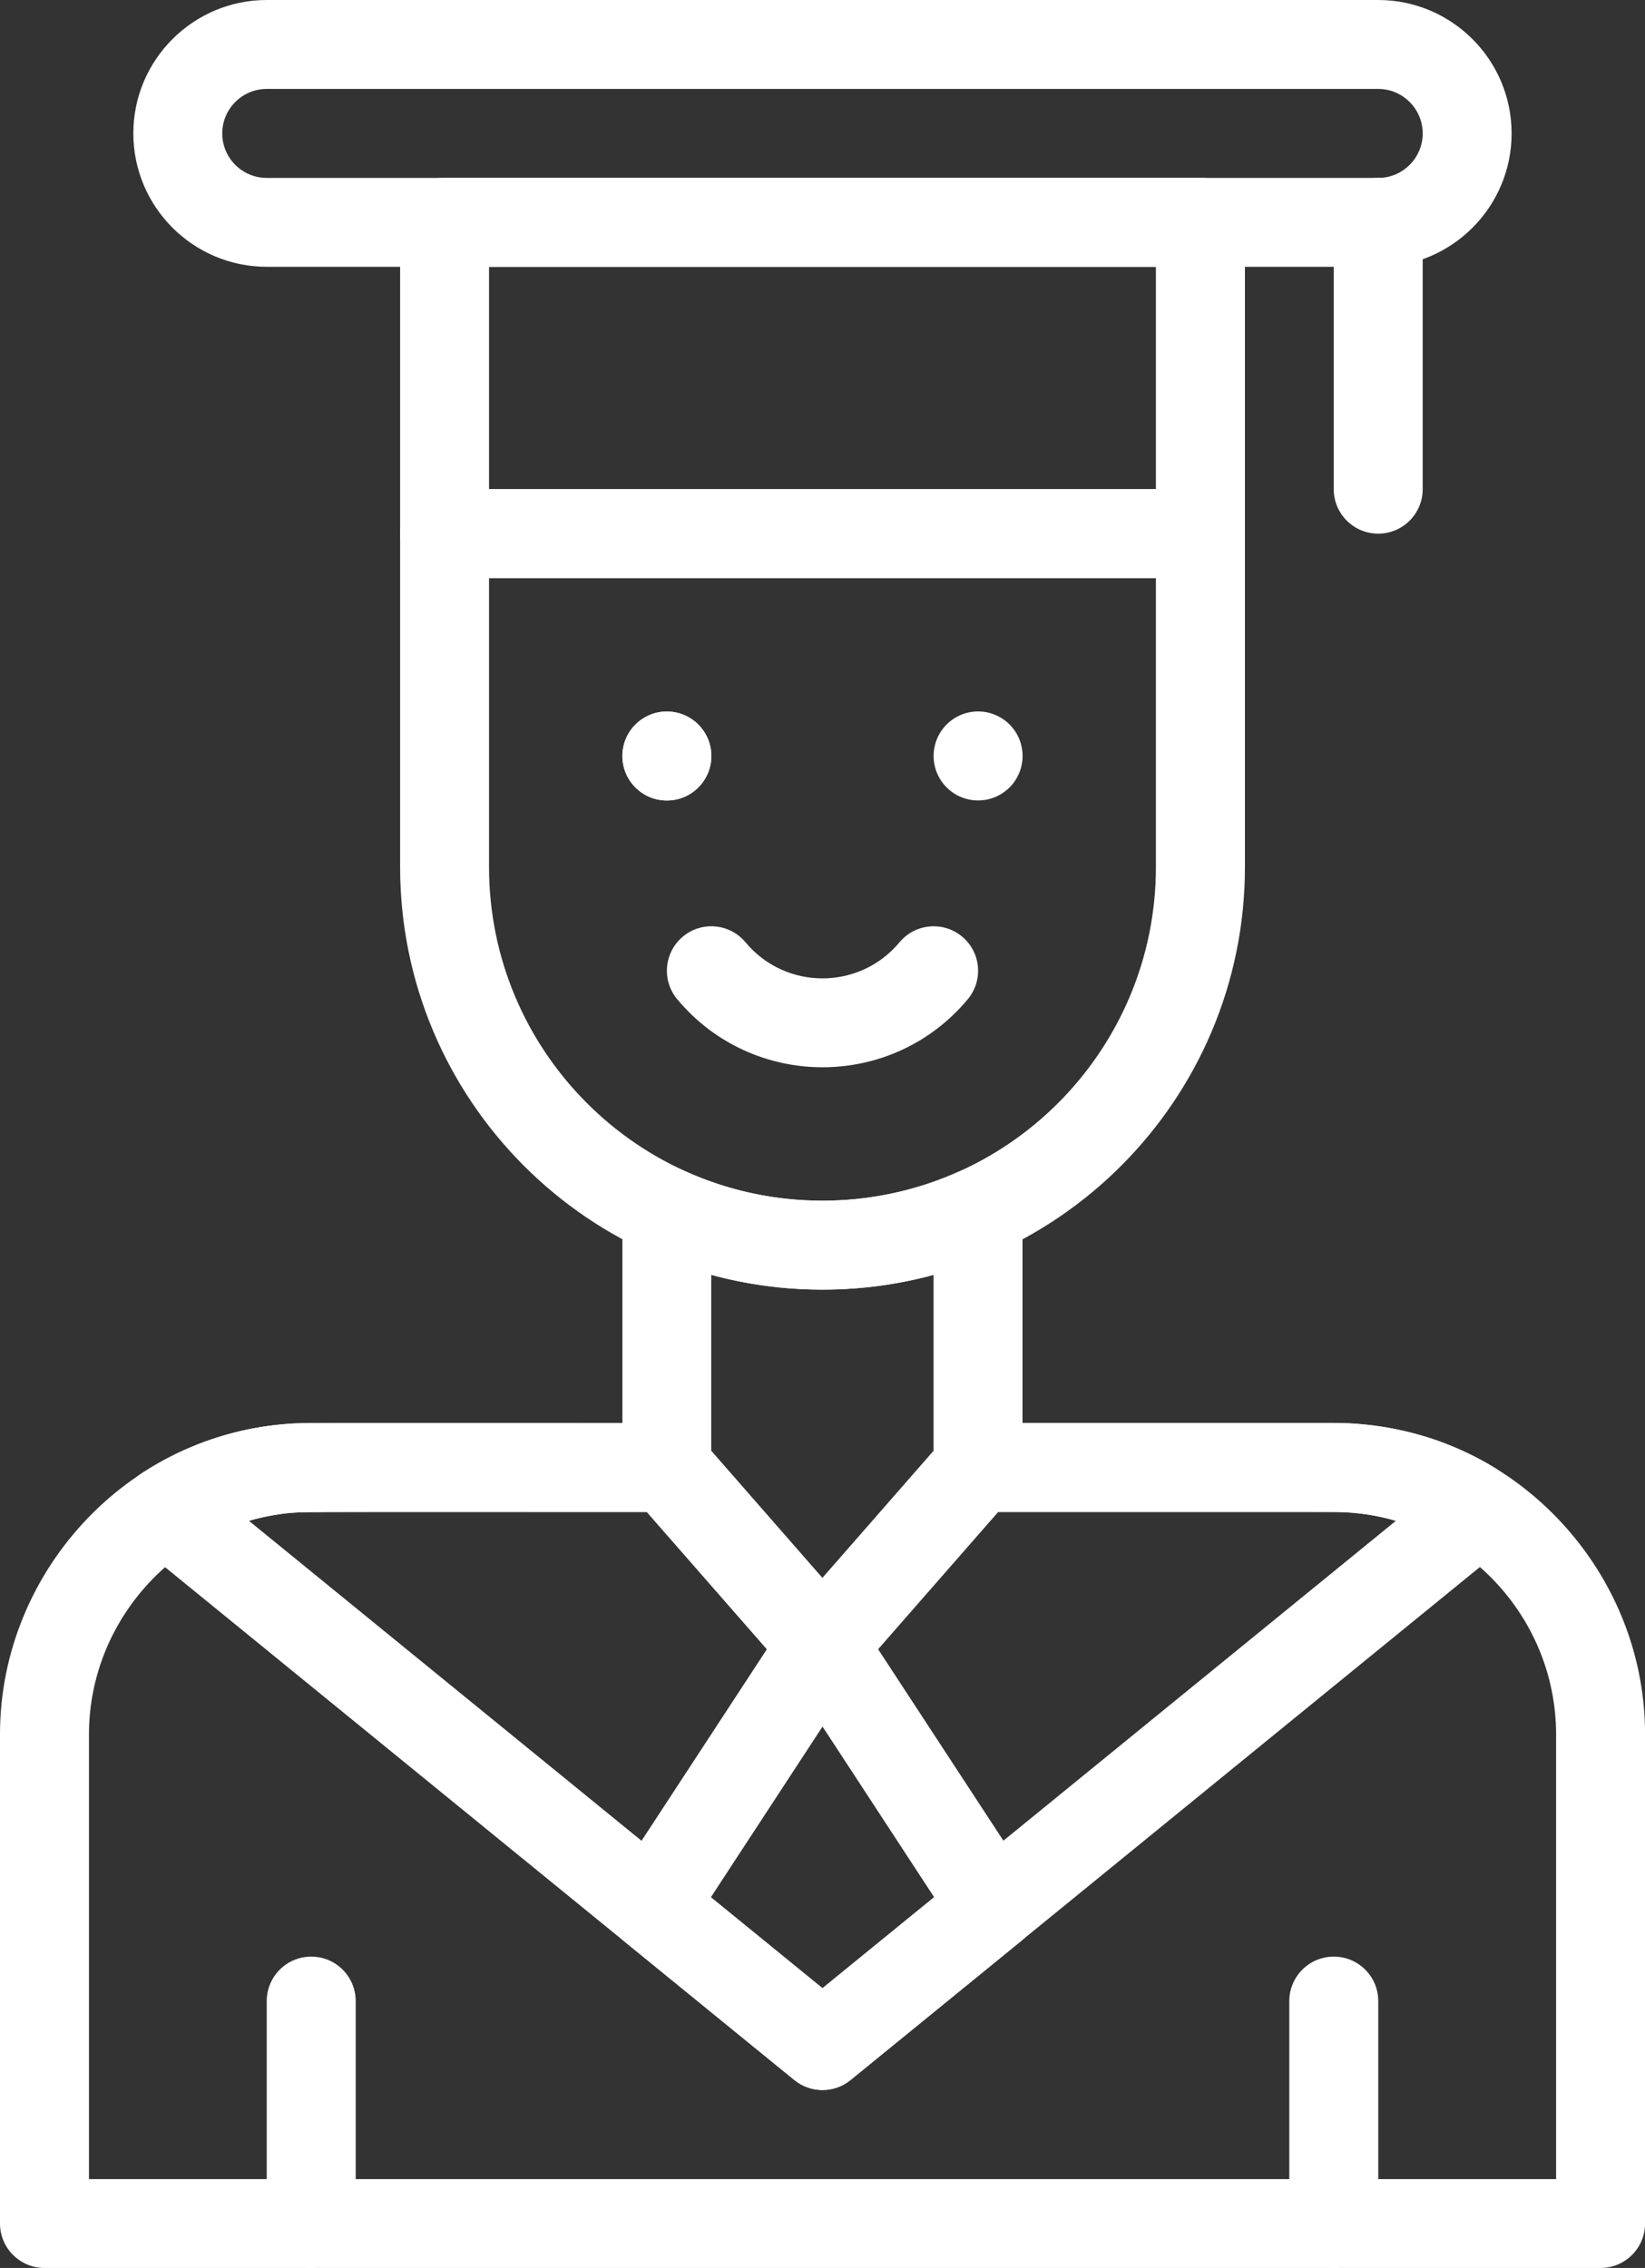
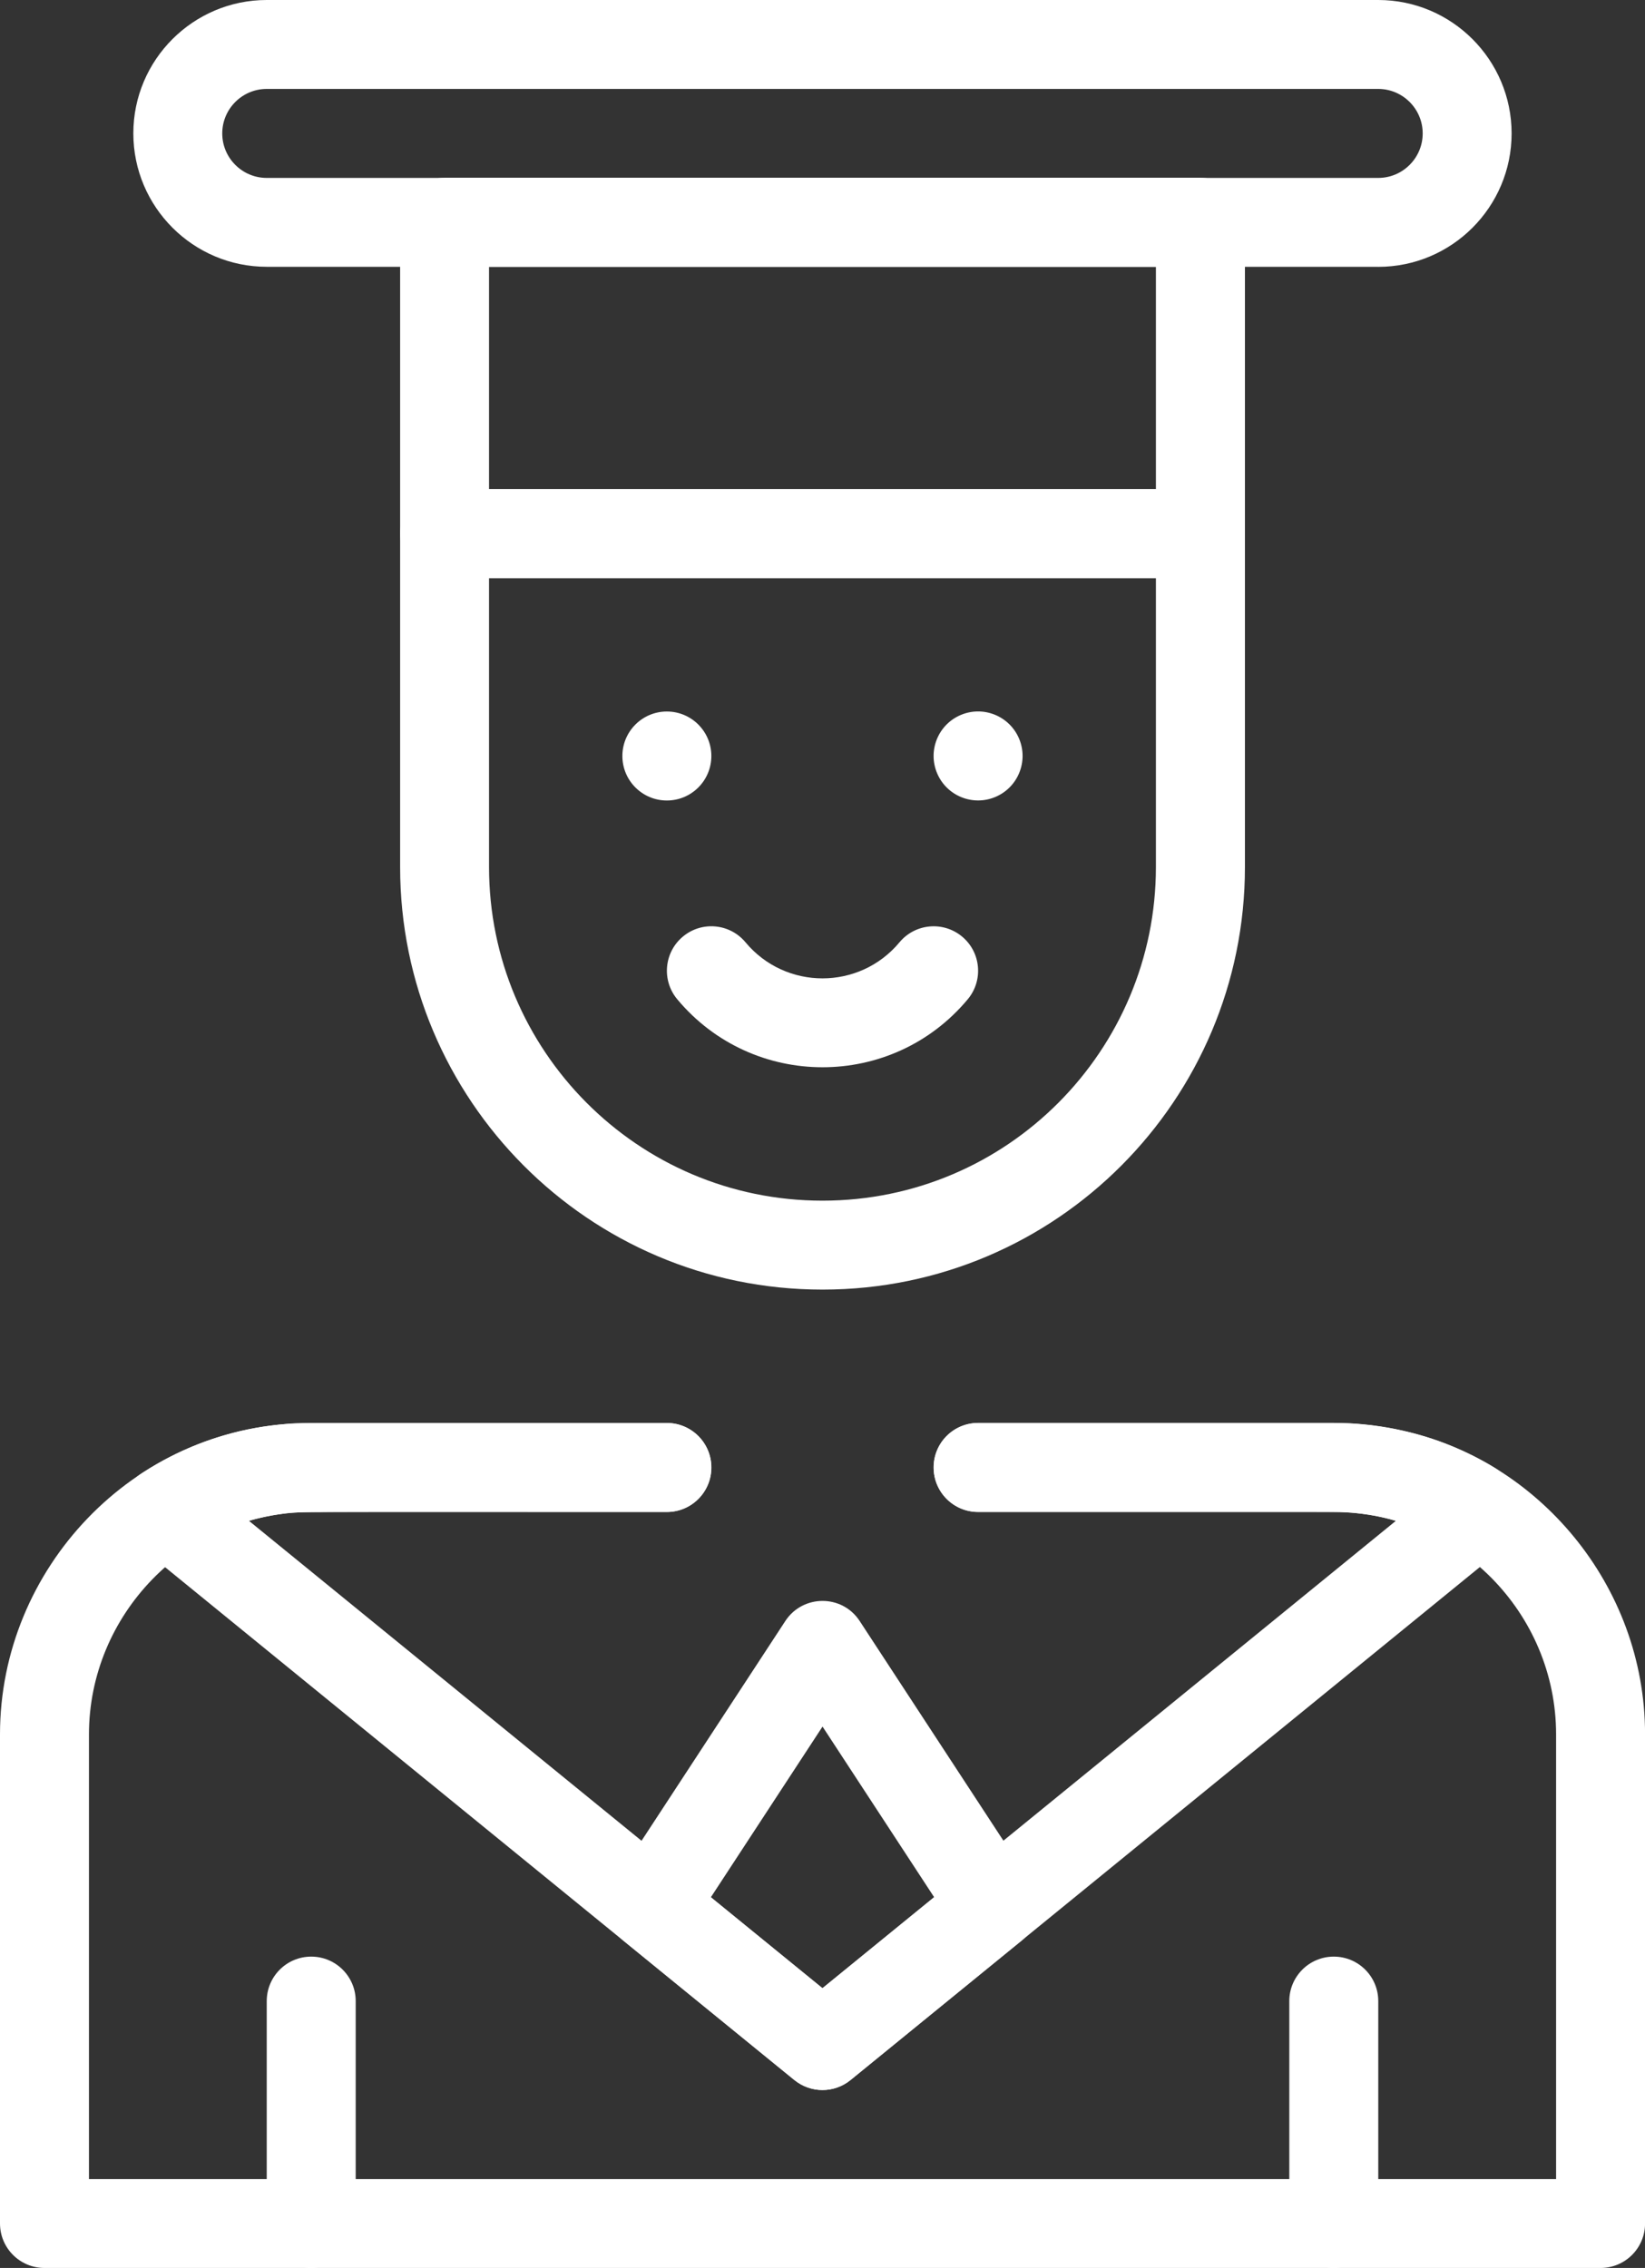
<svg xmlns="http://www.w3.org/2000/svg" id="A-143_Education_2_Lineal" data-name="A-143 Education 2 Lineal" viewBox="0 0 285.11 392.99">
  <rect x="0" y="0" width="285.11" height="392.99" fill="#333333" stroke="none" />
  <defs>
    <style>
      .cls-1 {
        fill: #fff;
        stroke-width: 0px;
      }
    </style>
  </defs>
  <path class="cls-1" d="m208.05,100.17H77.06c-4.26,0-7.71-3.45-7.71-7.71v-53.94c0-4.26,3.45-7.71,7.71-7.71h131c4.26,0,7.71,3.45,7.71,7.71v53.94c0,4.26-3.45,7.71-7.71,7.71Zm-123.29-15.41h115.58v-38.53h-115.58v38.53Z" />
  <path class="cls-1" d="m238.87,46.23H46.23c-12.75,0-23.12-10.37-23.12-23.12S33.49,0,46.23,0h192.64c12.75,0,23.12,10.37,23.12,23.12s-10.37,23.12-23.12,23.12ZM46.23,15.41c-4.25,0-7.71,3.46-7.71,7.71s3.46,7.71,7.71,7.71h192.64c4.25,0,7.71-3.46,7.71-7.71s-3.46-7.71-7.71-7.71H46.23Z" />
-   <path class="cls-1" d="m238.87,92.47c-4.26,0-7.71-3.45-7.71-7.71v-46.23c0-4.26,3.45-7.71,7.71-7.71s7.71,3.45,7.71,7.71v46.23c0,4.26-3.45,7.71-7.71,7.71Z" />
  <path class="cls-1" d="m53.94,392.99c-4.26,0-7.71-3.45-7.71-7.71v-38.53c0-4.26,3.45-7.71,7.71-7.71s7.71,3.45,7.71,7.71v38.53c0,4.26-3.45,7.71-7.71,7.71Z" />
  <path class="cls-1" d="m231.17,392.99c-4.26,0-7.71-3.45-7.71-7.71v-38.53c0-4.26,3.45-7.71,7.71-7.71s7.71,3.45,7.71,7.71v38.53c0,4.26-3.45,7.71-7.71,7.71Z" />
-   <path class="cls-1" d="m136.75,290.18l-26.97-30.82c-1.23-1.41-1.91-3.21-1.91-5.07v-44.32c0-5.59,5.79-9.33,10.88-7.02,15.06,6.82,32.51,6.82,47.59,0,5.09-2.31,10.88,1.43,10.88,7.02v44.32c0,1.87-.68,3.67-1.91,5.07l-26.97,30.82c-3.07,3.51-8.53,3.5-11.6,0Zm-13.47-38.79l19.26,22.02,19.26-22.02v-30.48c-12.16,3.32-25.68,3.5-38.53,0v30.48Z" />
  <path class="cls-1" d="m142.55,223.46c-40.57,0-73.2-32.98-73.2-73.2v-57.79c0-4.26,3.45-7.71,7.71-7.71h131c4.26,0,7.71,3.45,7.71,7.71v57.79c0,40.21-32.62,73.2-73.2,73.2Zm-57.79-123.29v50.09c0,31.68,25.68,57.79,57.79,57.79s57.79-26.1,57.79-57.79v-50.09h-115.58Z" />
  <path class="cls-1" d="m137.69,360.43l-29.6-24.12c-3.06-2.49-3.74-6.89-1.58-10.19l29.6-45.23c3.04-4.64,9.86-4.65,12.89,0l29.6,45.23c2.16,3.3,1.48,7.7-1.58,10.19l-29.6,24.12c-2.83,2.31-6.9,2.31-9.73,0Zm-14.48-31.68l19.35,15.77,19.35-15.77-19.35-29.57-19.35,29.57Z" />
  <path class="cls-1" d="m137.68,360.43l-113.78-92.71c-4.04-3.29-3.71-9.59.67-12.44,1.81-1.18,3.38-2.06,5.06-2.92h0c1.38-.7,2.66-1.27,3.5-1.62h0c3.41-1.43,7.44-2.65,11.07-3.28,1.42-.28,3.58-.56,4.71-.65,3.35-.34.08-.23,66.66-.24,4.26,0,7.71,3.45,7.71,7.71s-3.45,7.71-7.71,7.71c-66.12.03-63.45-.17-67.26.41-1.38.2-3.47.61-5.17,1.12l99.4,80.99,99.4-80.99c-2.84-.85-6.41-1.44-9.71-1.52-.82-.03-21.54-.01-62.71-.02-4.26,0-7.71-3.45-7.71-7.71s3.45-7.71,7.71-7.71h61.64c7.2,0,14.25,1.42,20.8,4.17h0c.84.35,2.11.92,3.5,1.61h0c1.28.65,2.51,1.34,3.41,1.89,5.33,3.2,5.79,10.64,1.06,14.5l-112.52,91.69c-2.84,2.31-6.9,2.31-9.74,0Z" />
-   <circle class="cls-1" cx="115.58" cy="131" r="7.71" />
  <circle class="cls-1" cx="115.58" cy="131" r="7.71" />
  <circle class="cls-1" cx="169.52" cy="131" r="7.71" transform="translate(-37.66 76.46) rotate(-22.95)" />
  <path class="cls-1" d="m117.37,173.14c-2.72-3.27-2.28-8.13.99-10.85,3.27-2.73,8.13-2.28,10.85.99,6.95,8.34,19.75,8.33,26.69,0,2.72-3.27,7.58-3.71,10.85-.99,3.27,2.72,3.71,7.58.99,10.85-13.12,15.74-37.27,15.71-50.37,0Z" />
  <path class="cls-1" d="m277.4,392.99H7.71c-4.26,0-7.71-3.45-7.71-7.71v-84.76c0-28.66,23.05-53.2,52.38-53.91,1.41-.05-1.94-.02,63.21-.03,4.26,0,7.71,3.45,7.71,7.71s-3.45,7.71-7.71,7.71c-41.18,0-61.89-.01-62.71.02-20.78.48-37.46,17.85-37.46,38.51v77.06h254.28v-77.06c0-20.93-17.04-38.53-38.53-38.53h-61.64c-4.26,0-7.71-3.45-7.71-7.71s3.45-7.71,7.71-7.71c66.3,0,63.22-.1,66.66.24,1.68.13,4.46.54,6.58,1.02,23.7,4.99,42.35,26.81,42.35,52.68v84.76c0,4.26-3.45,7.71-7.71,7.71Z" />
</svg>